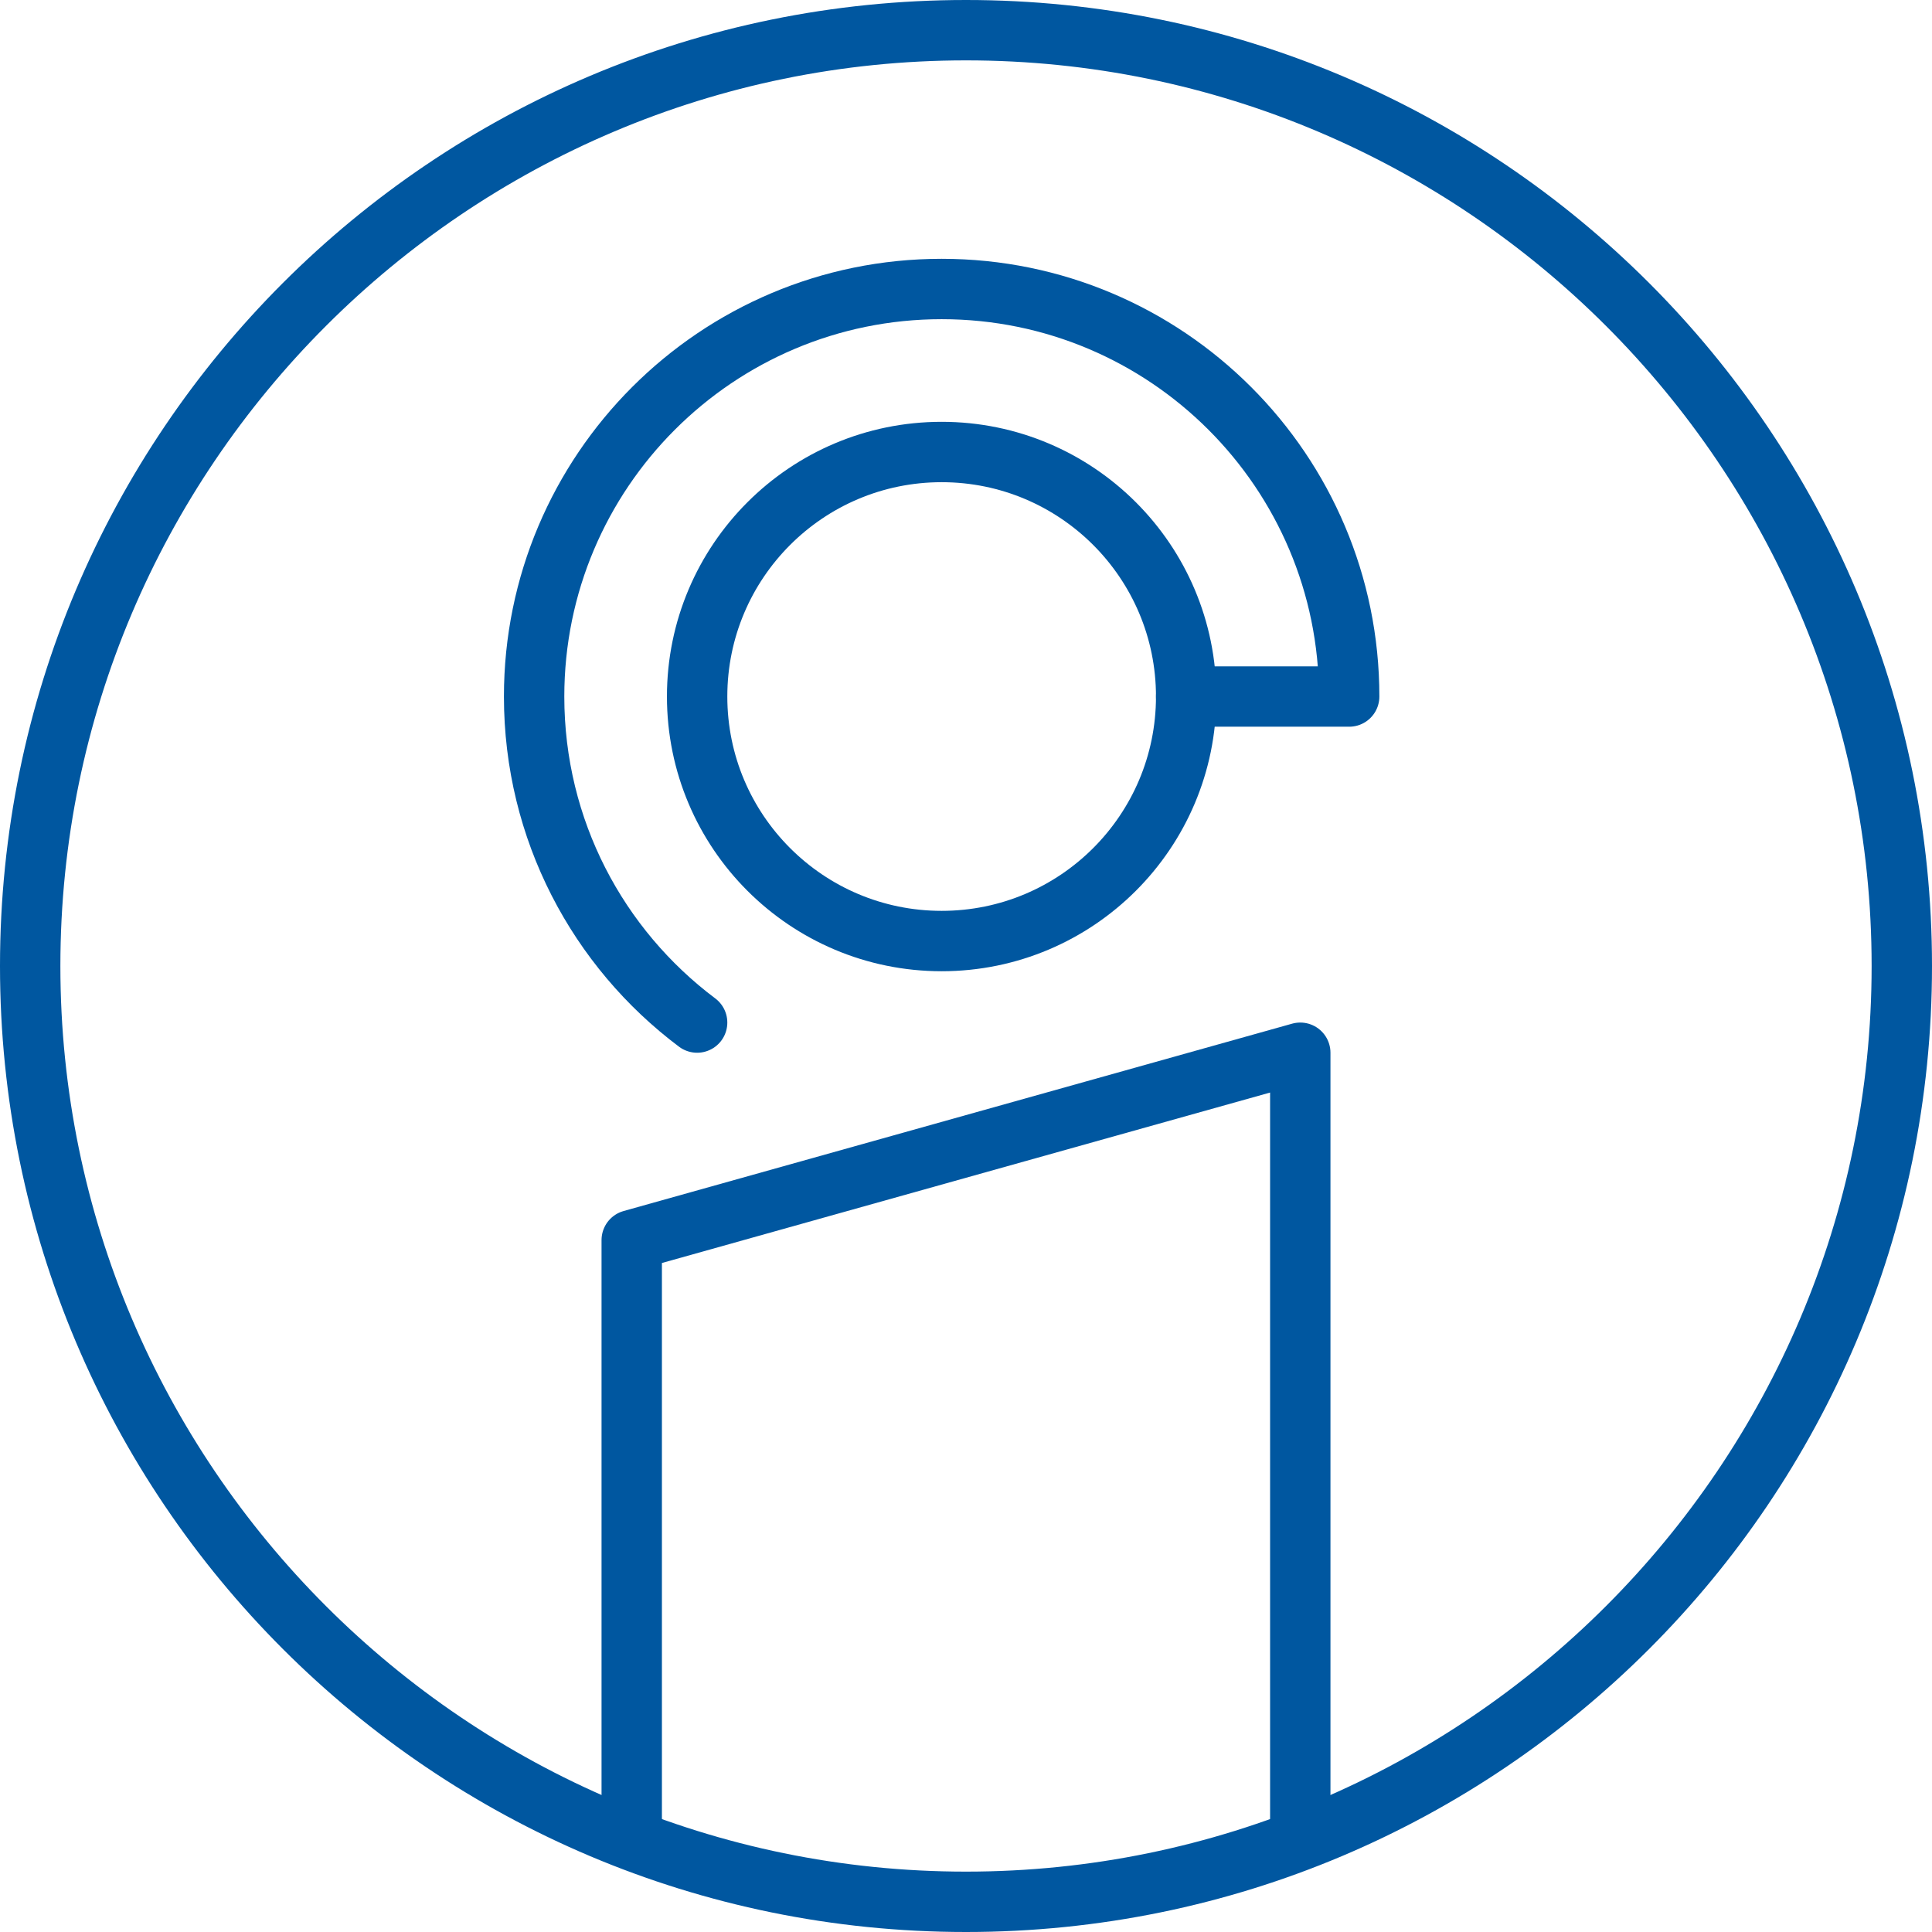
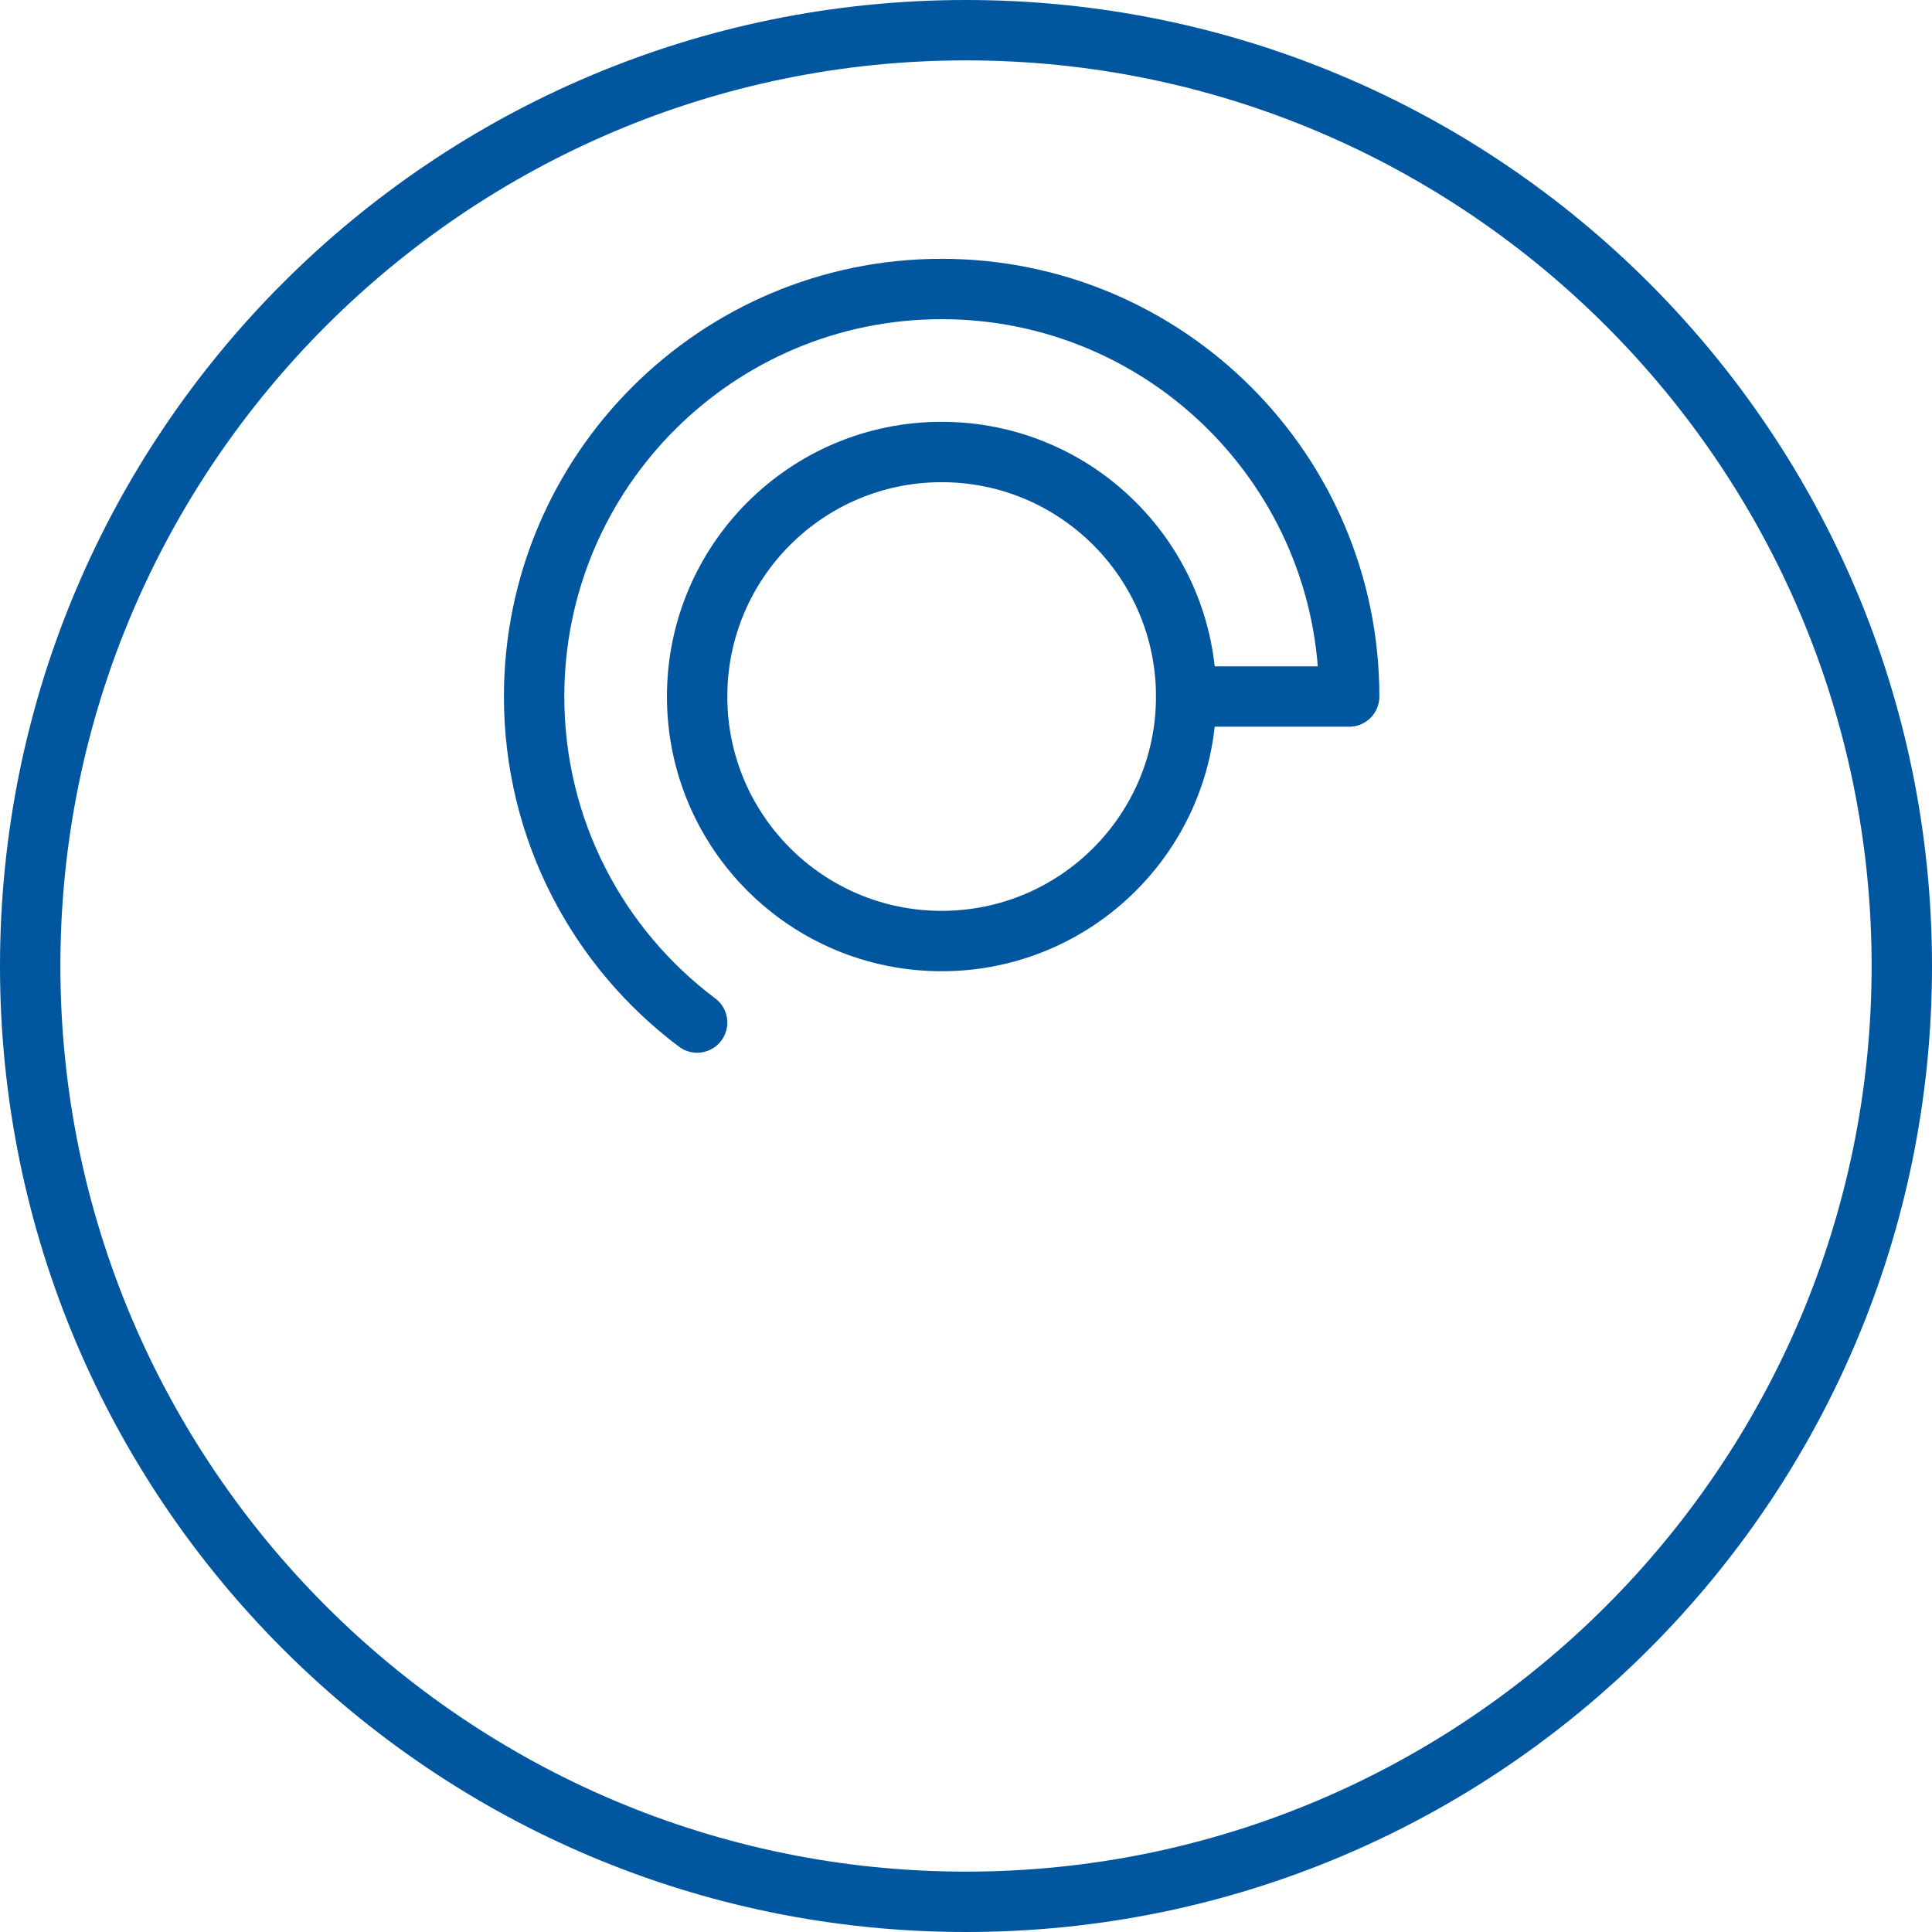
<svg xmlns="http://www.w3.org/2000/svg" version="1.1" x="0px" y="0px" viewBox="0 0 96 96" style="enable-background:new 0 0 96 96;" xml:space="preserve">
  <style type="text/css">
	.st0{fill:#0057A0;}
	.st1{fill:none;stroke:#0057A0;stroke-width:3;stroke-linecap:round;stroke-linejoin:round;stroke-miterlimit:10;}
	.st2{fill:none;stroke:#0057A0;stroke-width:3.5;stroke-miterlimit:10;}
	.st3{fill:#0057A0;stroke:#0057A0;stroke-miterlimit:10;}
	.st4{fill:#0057A0;stroke:#0057A0;stroke-width:3;stroke-linecap:round;stroke-linejoin:round;stroke-miterlimit:10;}
	
		.st5{fill:none;stroke:#0057A0;stroke-width:3;stroke-linecap:round;stroke-linejoin:round;stroke-miterlimit:10;stroke-dasharray:9;}
</style>
  <g id="Layer_1">
    <g>
      <g id="Icon_x5F_Grid_26_">
        <g>
          <path class="st0" d="M48,3c24.81,0,45,20.19,45,45S72.81,93,48,93S3,72.81,3,48S23.19,3,48,3 M48,0C21.49,0,0,21.49,0,48      c0,26.51,21.49,48,48,48c26.51,0,48-21.49,48-48C96,21.49,74.51,0,48,0L48,0z" />
        </g>
      </g>
      <g>
        <g id="Icon_x5F_Grid_23_">
          <circle class="st1" cx="46.79" cy="34.61" r="12.15" />
        </g>
-         <polyline class="st1" points="31.39,90.93 31.39,61.62 64.61,52.31 64.61,90.93    " />
      </g>
      <path class="st1" d="M58.94,34.61h8.1c0-11.18-9.07-20.25-20.25-20.25s-20.25,9.07-20.25,20.25c0,6.63,3.18,12.51,8.1,16.2" />
    </g>
  </g>
  <g id="Layer_2">
</g>
</svg>